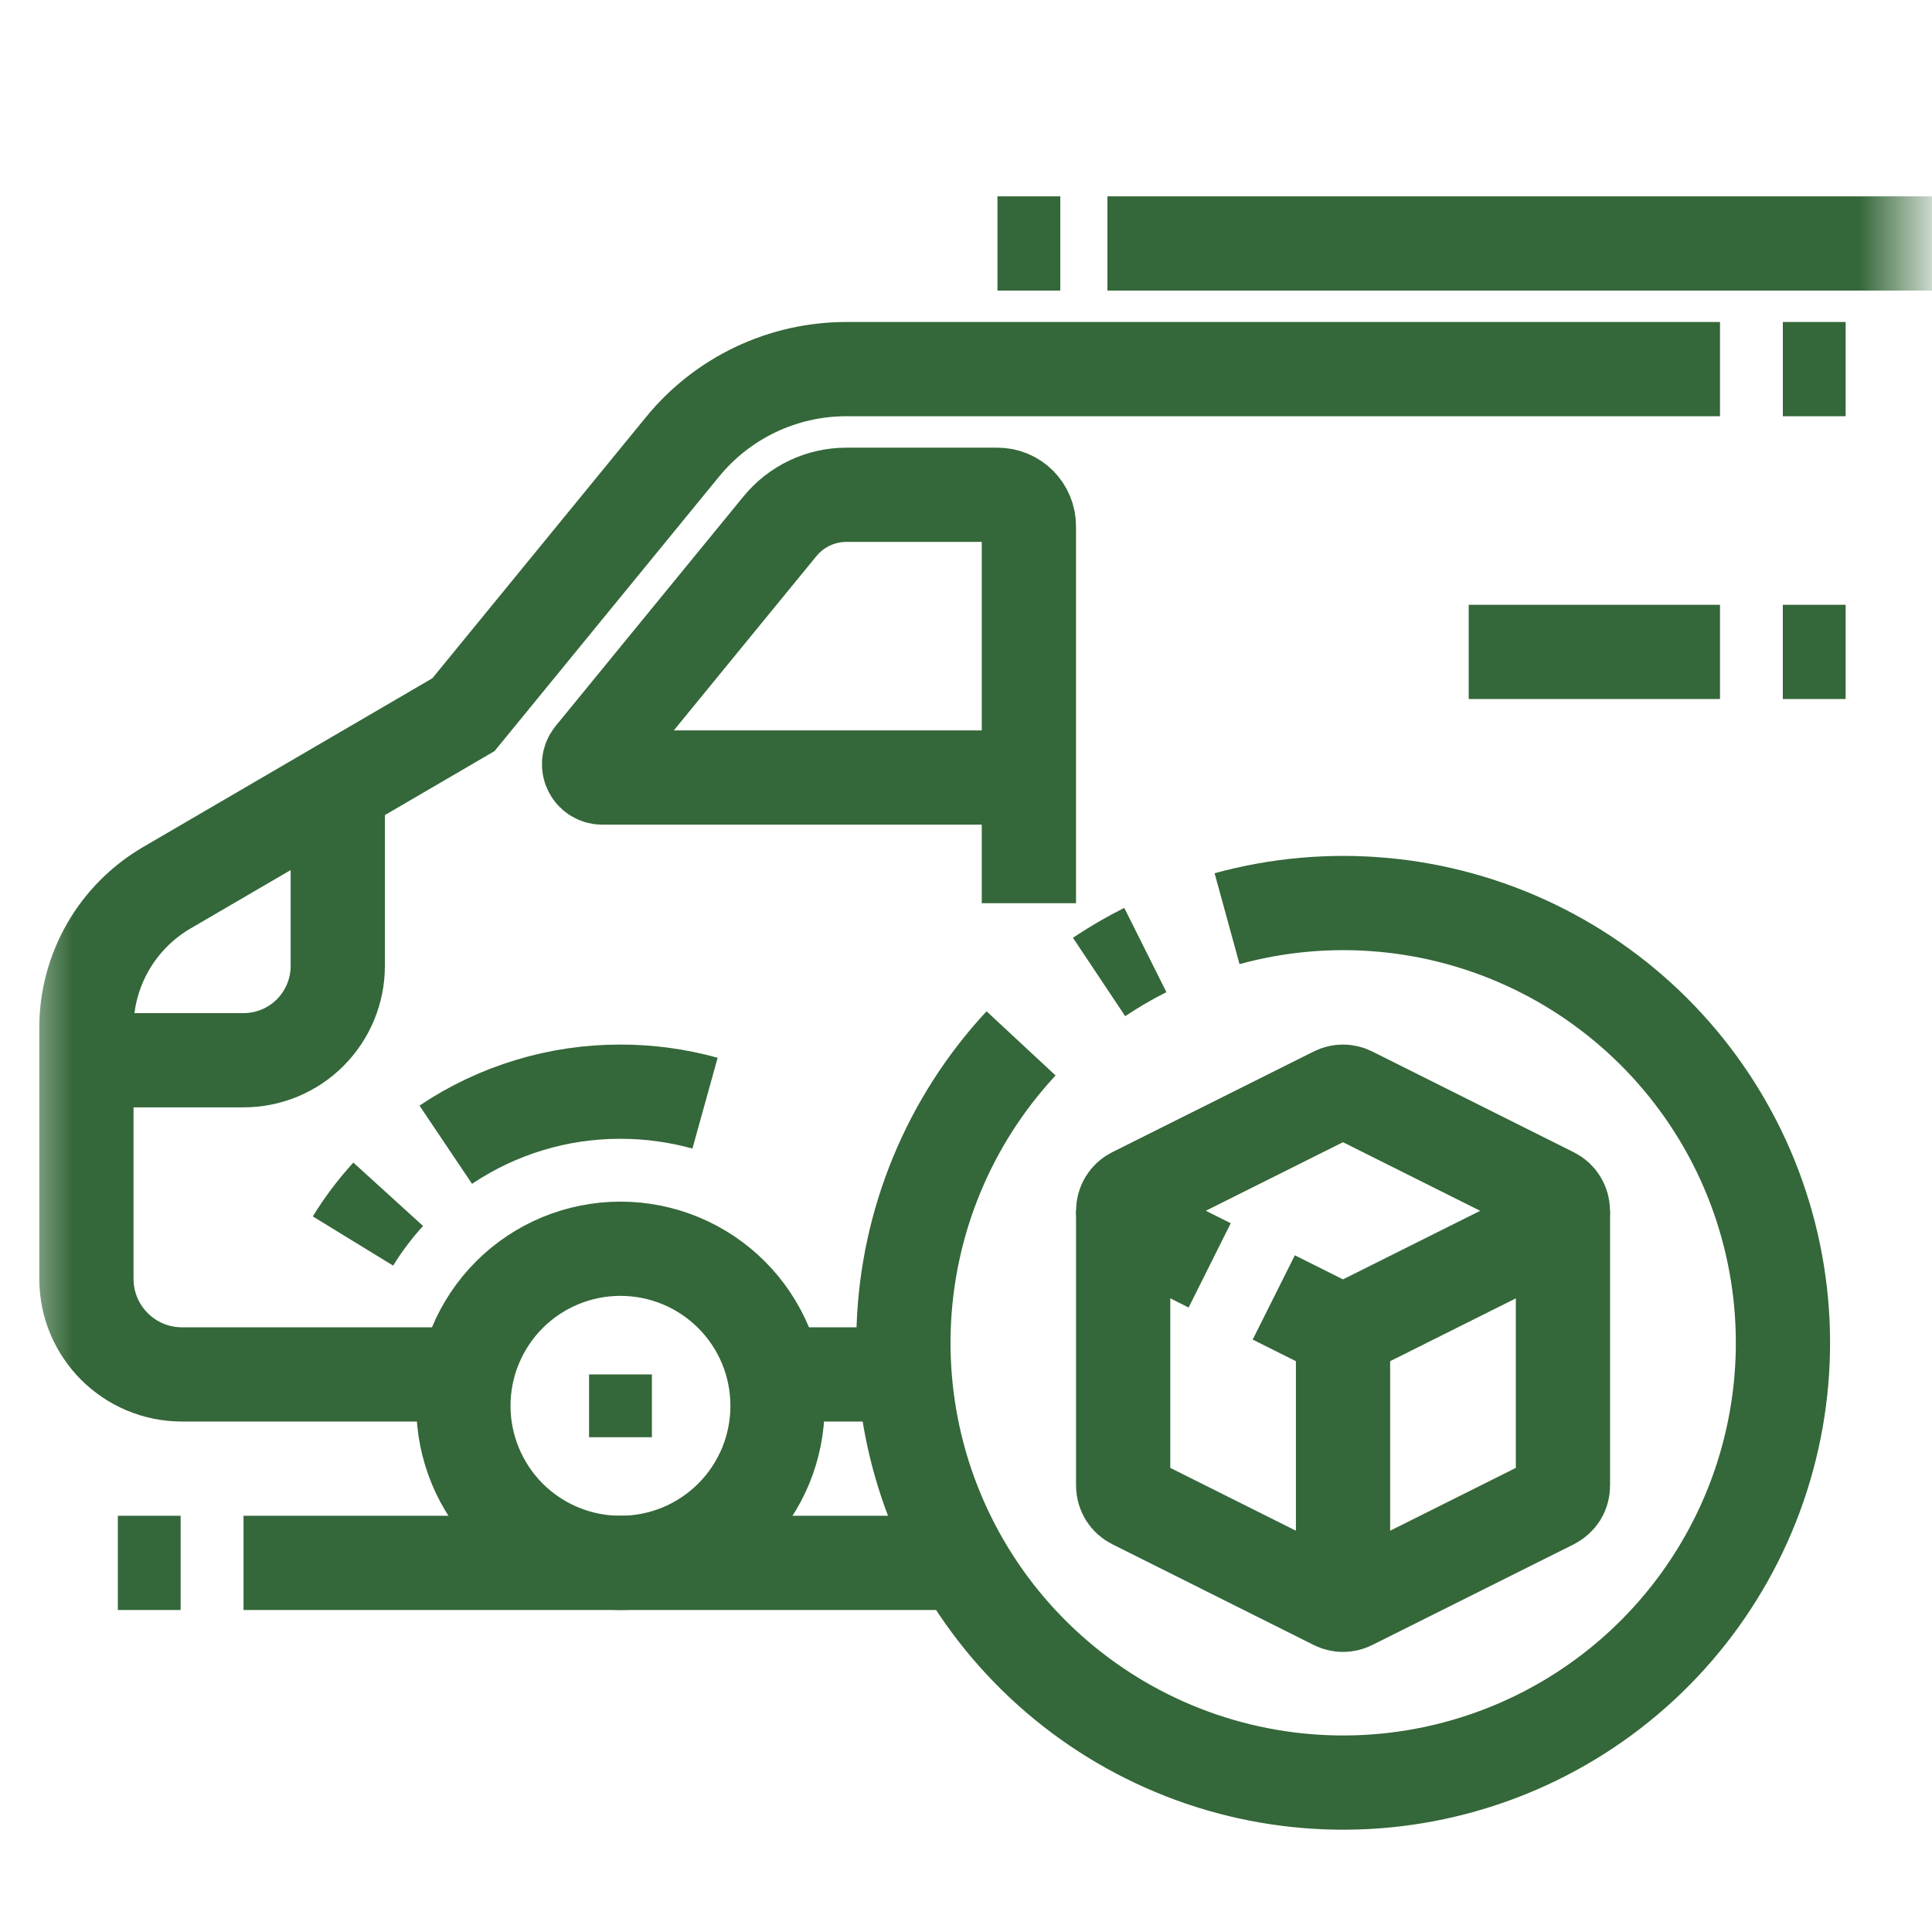
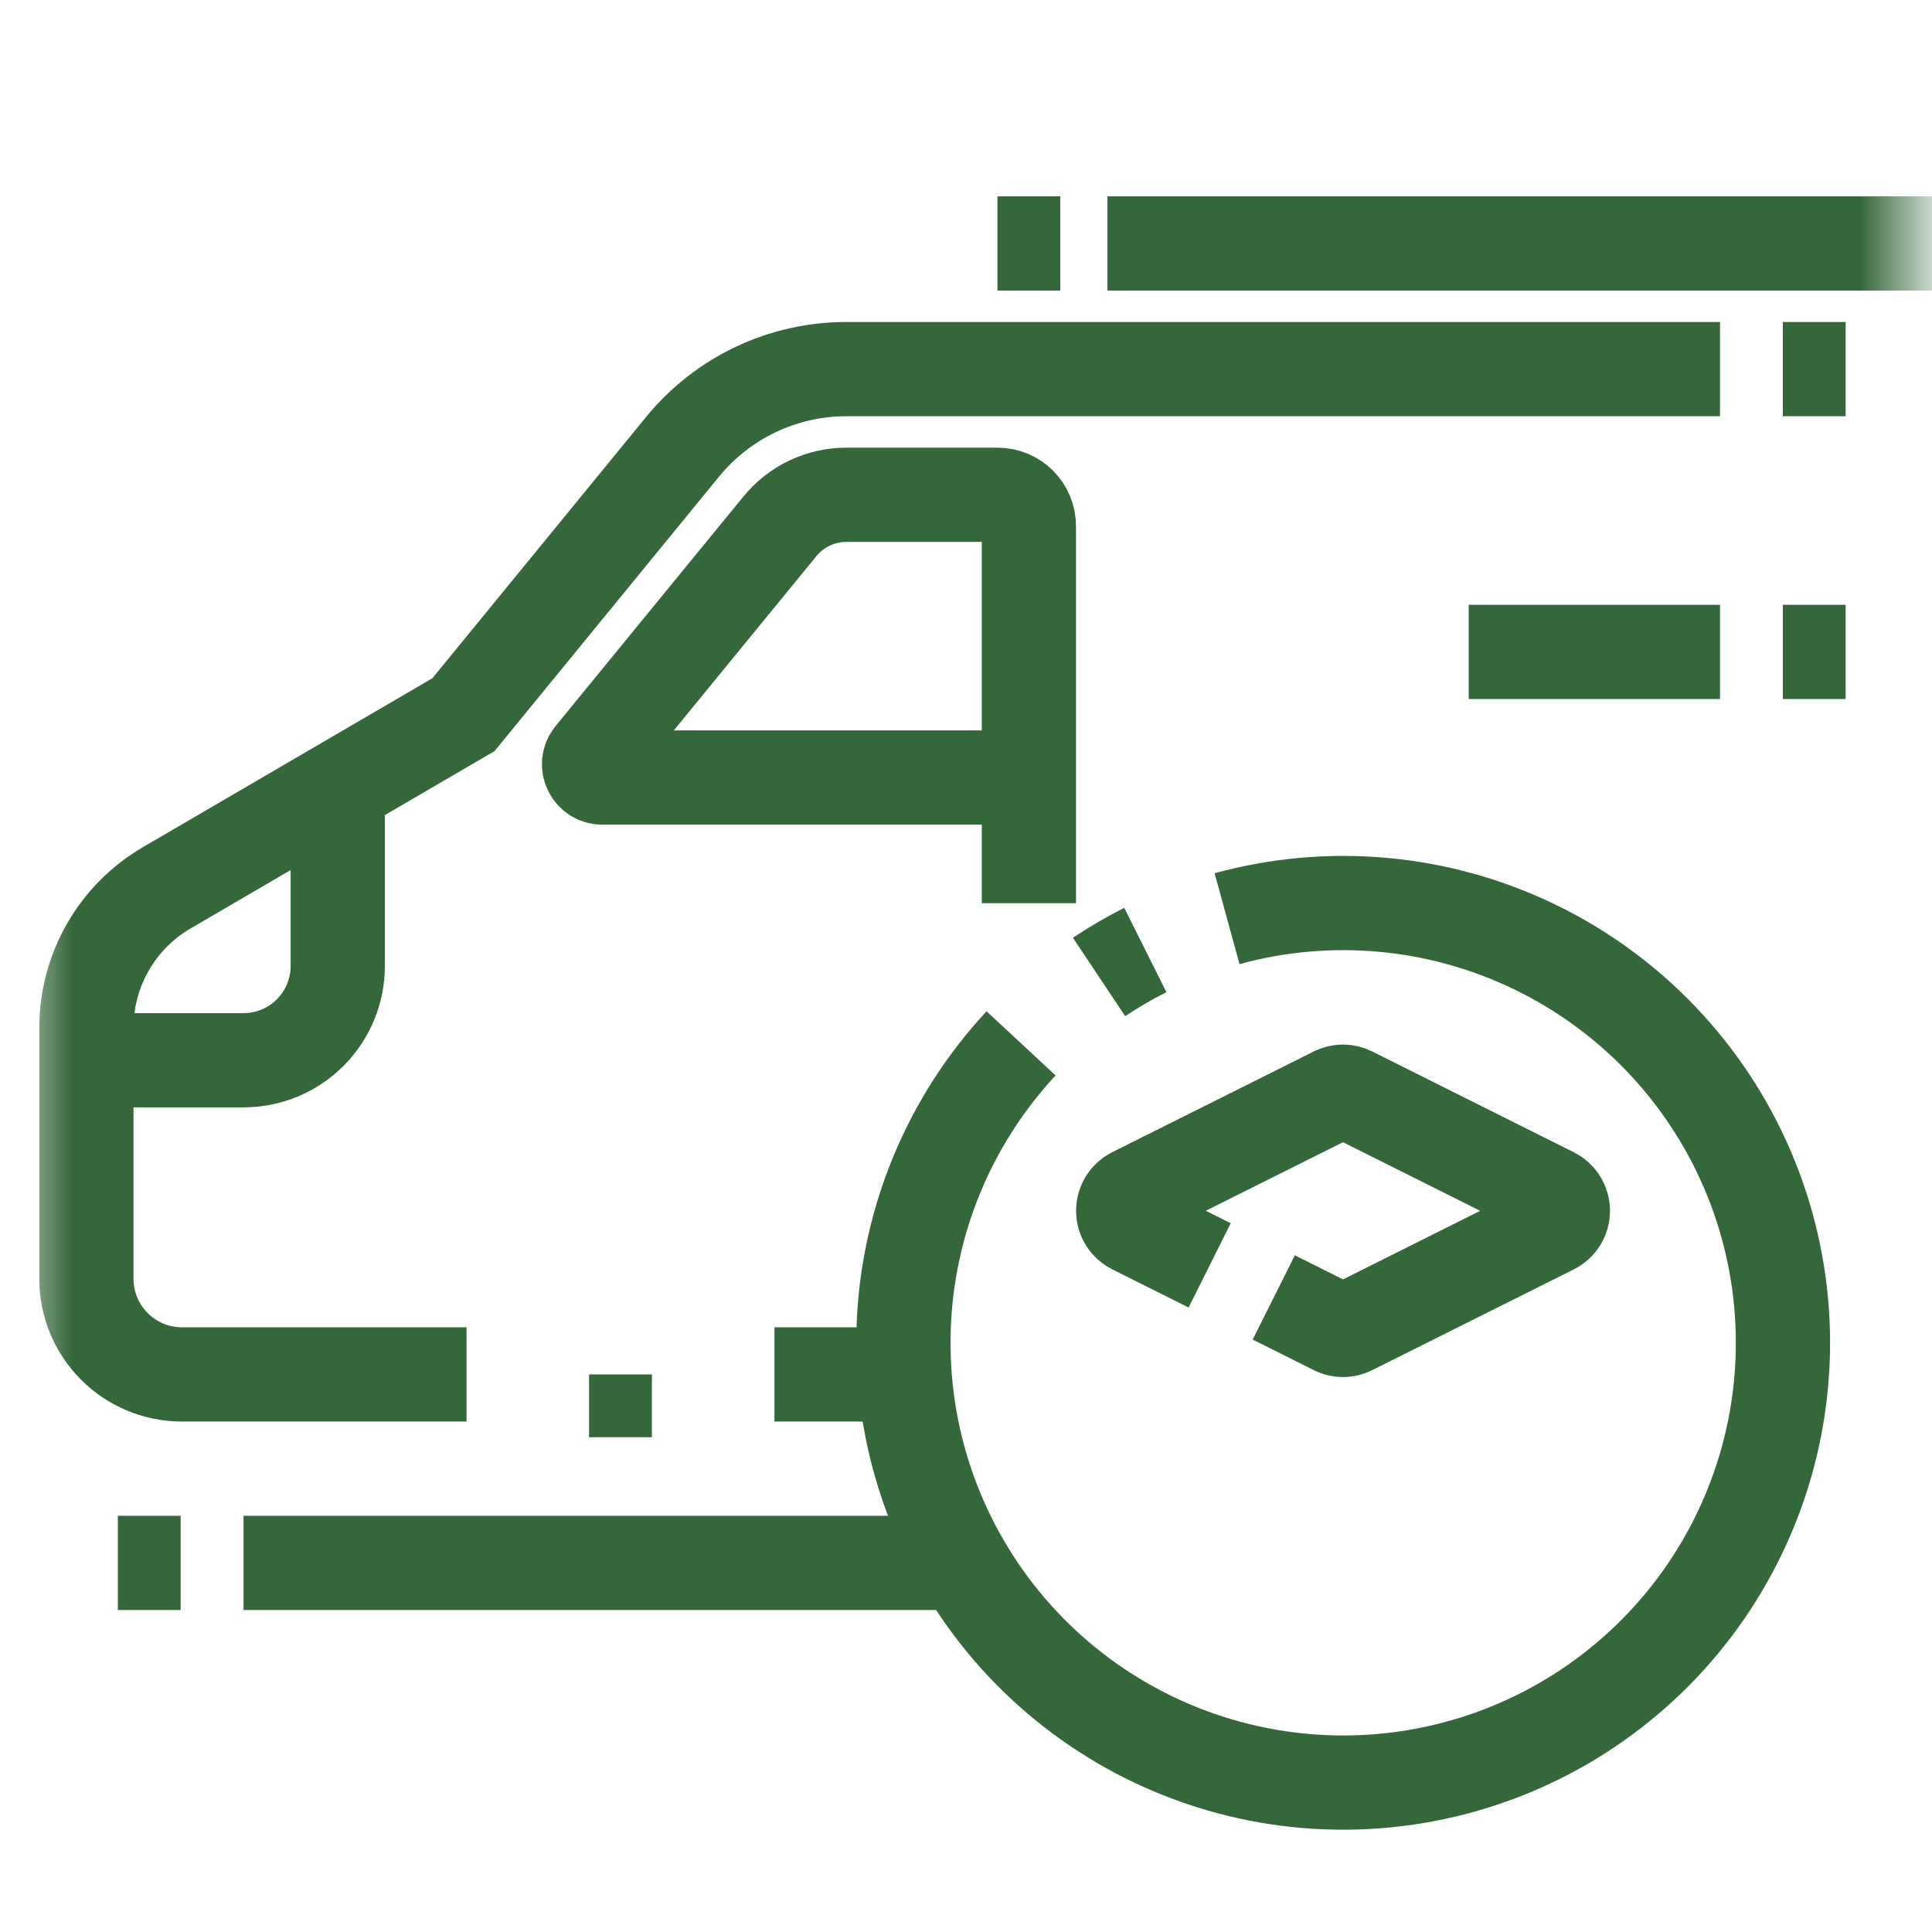
<svg xmlns="http://www.w3.org/2000/svg" width="40" height="40" viewBox="0 0 40 40" fill="none">
  <mask id="mask0_983_13" style="mask-type:luminance" maskUnits="userSpaceOnUse" x="0" y="0" width="40" height="40">
    <path d="M0.488 0.488H39.513V39.512H0.488V0.488Z" fill="white" />
  </mask>
  <g mask="url(#mask0_983_13)">
-     <path d="M7.308 25.694C7.52 25.348 7.766 25.024 8.037 24.726M9.229 23.7C10.298 22.982 11.557 22.6 12.845 22.602C13.453 22.602 14.039 22.685 14.597 22.84M12.846 32.358C13.273 32.358 13.696 32.274 14.091 32.111C14.485 31.947 14.844 31.708 15.146 31.406C15.448 31.104 15.687 30.745 15.851 30.351C16.014 29.956 16.098 29.533 16.098 29.106C16.098 28.679 16.014 28.256 15.851 27.861C15.687 27.467 15.448 27.108 15.146 26.806C14.844 26.504 14.485 26.265 14.091 26.101C13.696 25.938 13.273 25.854 12.846 25.854C11.984 25.854 11.156 26.196 10.546 26.806C9.937 27.416 9.594 28.243 9.594 29.106C9.594 29.968 9.937 30.796 10.546 31.406C11.156 32.016 11.984 32.358 12.846 32.358Z" stroke="#346739" stroke-width="1.951" stroke-miterlimit="10" />
    <path d="M13.497 28.456H12.196V29.756H13.497V28.456Z" fill="#346739" />
    <path d="M16.034 28.456H18.723M5.042 32.358H19.919M3.74 32.358H2.44M35.611 7.642H17.523C16.874 7.642 16.233 7.786 15.647 8.064C15.061 8.342 14.543 8.747 14.133 9.249L9.595 14.797L3.454 18.38C2.948 18.675 2.527 19.098 2.235 19.606C1.943 20.115 1.789 20.691 1.789 21.277V26.477C1.789 27.57 2.675 28.456 3.768 28.456H9.659M36.912 7.642H38.212M38.212 13.497H36.911M35.611 13.497H30.408" stroke="#346739" stroke-width="1.951" stroke-miterlimit="10" />
    <path d="M6.993 16.314V20C6.993 20.517 6.787 21.014 6.421 21.38C6.056 21.746 5.559 21.951 5.042 21.951H1.79M21.302 14.146V10.895C21.302 10.809 21.286 10.725 21.253 10.646C21.22 10.566 21.172 10.495 21.112 10.434C21.052 10.374 20.98 10.326 20.901 10.293C20.822 10.261 20.737 10.244 20.651 10.244H17.523C16.99 10.244 16.486 10.483 16.148 10.896L12.258 15.65C12.112 15.828 12.239 16.098 12.471 16.098H21.302M21.302 13.497V18.7M21.952 5.041H20.651M43.74 5.041H22.928M22.755 20.227C23.061 20.023 23.381 19.835 23.713 19.669M25.405 19.02C27.524 18.439 29.781 18.645 31.76 19.598C33.739 20.552 35.307 22.188 36.175 24.207C37.042 26.225 37.15 28.489 36.48 30.581C35.809 32.673 34.405 34.452 32.526 35.59C30.646 36.728 28.419 37.148 26.254 36.773C24.09 36.398 22.134 35.253 20.747 33.55C19.36 31.846 18.636 29.698 18.709 27.502C18.781 25.306 19.644 23.211 21.14 21.602" stroke="#346739" stroke-width="1.951" stroke-miterlimit="10" />
    <path d="M25.045 26.198L23.464 25.408C23.401 25.376 23.348 25.328 23.311 25.268C23.274 25.208 23.254 25.139 23.254 25.068C23.254 24.997 23.273 24.928 23.31 24.868C23.347 24.808 23.4 24.759 23.463 24.728L27.636 22.642C27.688 22.616 27.746 22.602 27.805 22.602C27.864 22.602 27.922 22.616 27.974 22.642L32.15 24.73C32.213 24.761 32.265 24.81 32.302 24.87C32.339 24.93 32.358 24.999 32.358 25.069C32.358 25.139 32.339 25.208 32.302 25.268C32.265 25.328 32.212 25.376 32.149 25.408L27.975 27.494C27.922 27.521 27.864 27.535 27.805 27.535C27.746 27.535 27.688 27.521 27.635 27.494L26.372 26.862" stroke="#346739" stroke-width="1.951" stroke-miterlimit="10" />
-     <path d="M32.359 25.067V30.759C32.359 30.83 32.34 30.899 32.303 30.959C32.265 31.018 32.212 31.067 32.15 31.099L27.976 33.185C27.923 33.212 27.865 33.226 27.806 33.226M27.806 33.226C27.747 33.226 27.688 33.212 27.635 33.185L23.465 31.099C23.401 31.067 23.348 31.019 23.311 30.959C23.274 30.899 23.254 30.83 23.254 30.759V25.067M27.806 33.226L27.806 27.534" stroke="#346739" stroke-width="1.951" stroke-miterlimit="10" />
  </g>
</svg>